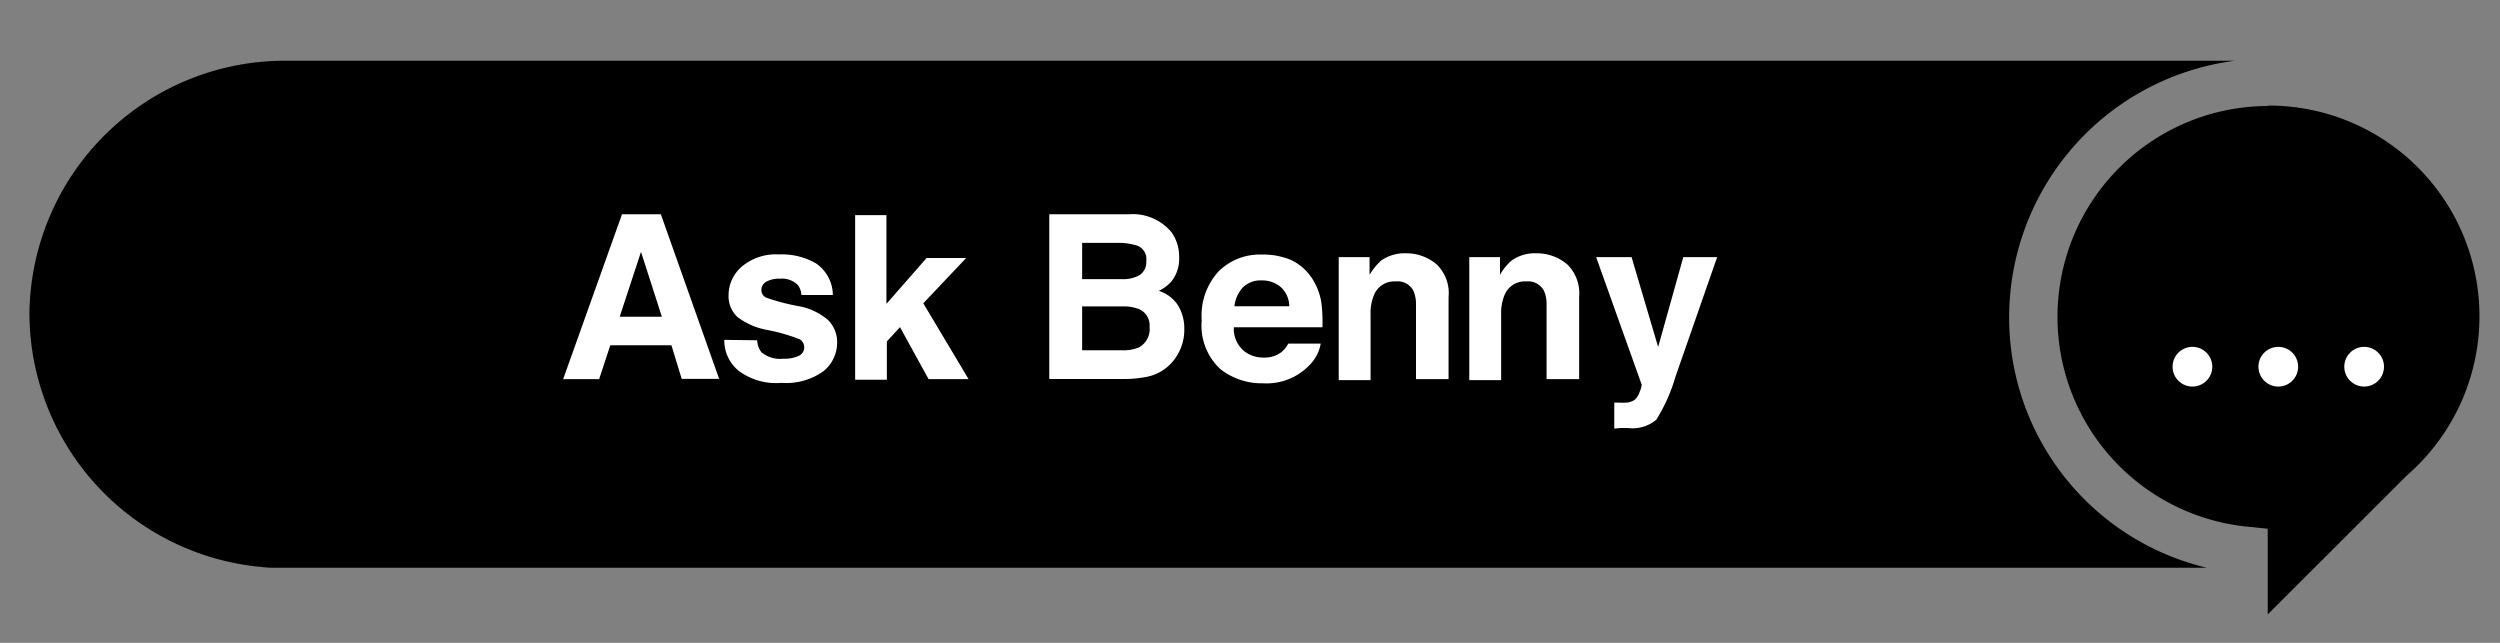
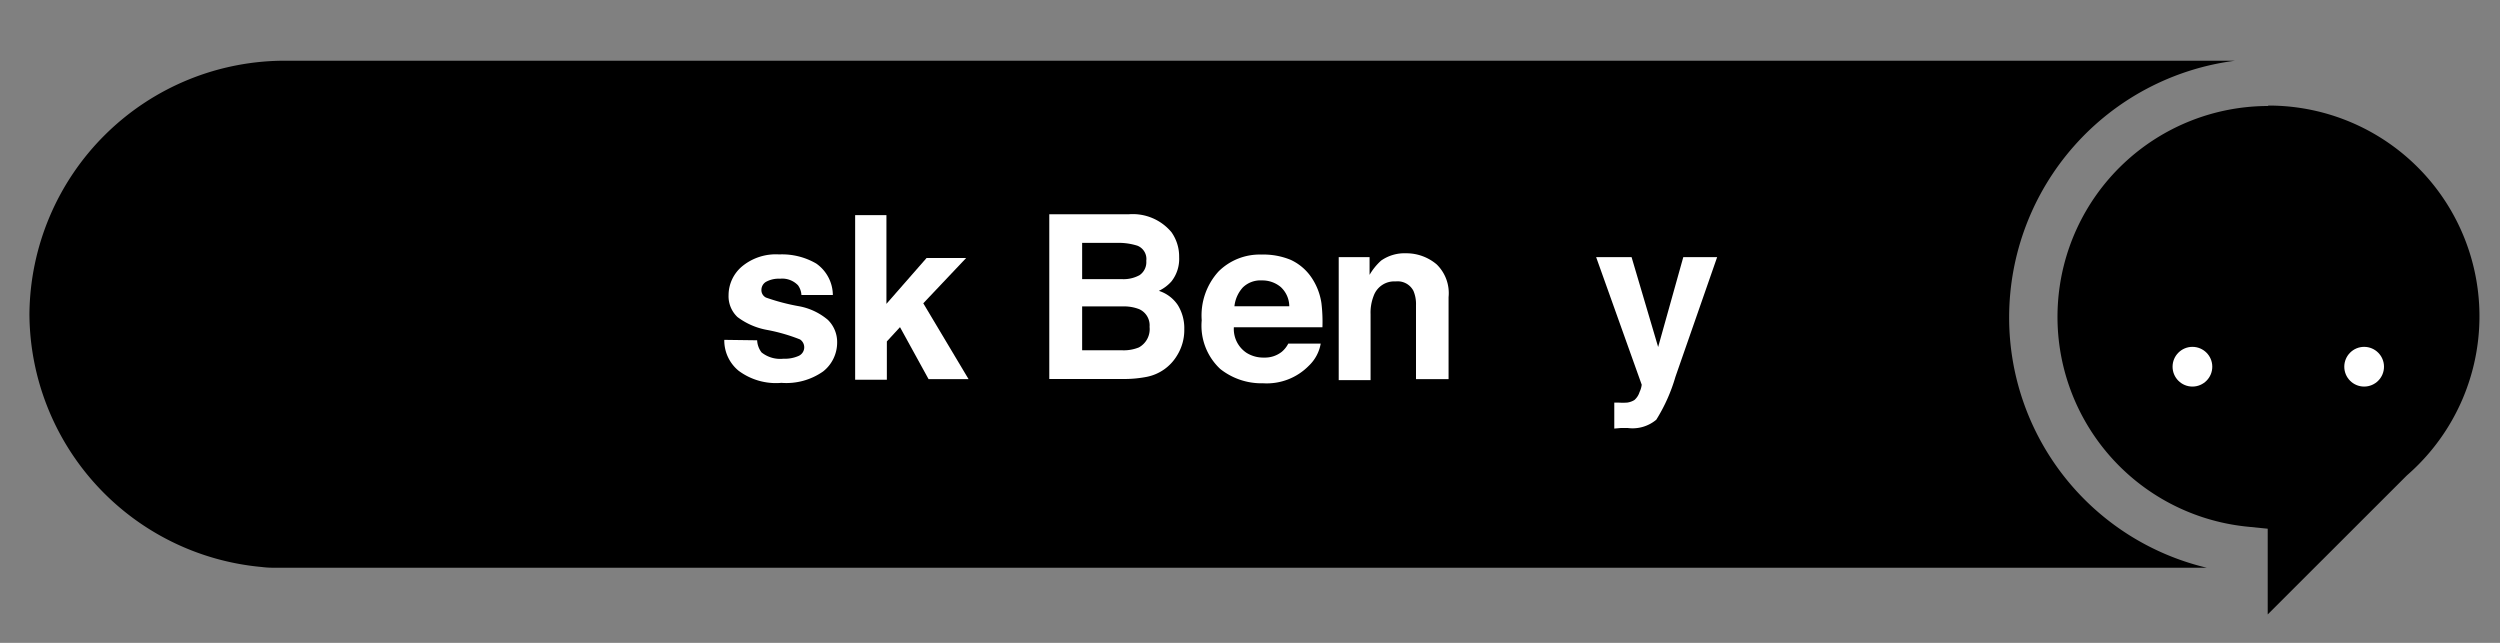
<svg xmlns="http://www.w3.org/2000/svg" id="Layer_1" data-name="Layer 1" viewBox="0 0 175 45">
  <rect x="0" y="0" width="175" height="45" fill="#808080" stroke="none" />
  <defs>
    <style>.cls-1{fill:#fff;}</style>
  </defs>
  <title>Ask Benny Icons Final</title>
  <path d="M158.77,7.42a14.76,14.76,0,0,0-1.52,29.44l1.49.15v6l9.74-9.73a14.75,14.75,0,0,0-9.71-25.89Z" />
  <path d="M140.64,22.18A18.12,18.12,0,0,1,156.46,4.25H21.63l0,0H21.3c-.41,0-.82,0-1.24,0A17.89,17.89,0,0,0,2.06,22,17.87,17.87,0,0,0,18.32,39.69a6,6,0,0,0,.73.05c.34,0,.67,0,1,0s.66,0,1,0H154.47A18,18,0,0,1,140.64,22.18Z" />
  <circle class="cls-1" cx="153.47" cy="25.67" r="1.39" />
-   <circle class="cls-1" cx="159.48" cy="25.67" r="1.39" />
  <circle class="cls-1" cx="165.49" cy="25.67" r="1.39" />
-   <path class="cls-1" d="M43.54,15h2.72l4.08,11.52H47.72L47,24.17H42.72l-.78,2.37H39.42Zm-.16,7.17h2.95l-1.46-4.54Z" />
  <path class="cls-1" d="M53,23.82a1.5,1.5,0,0,0,.31.85,2.09,2.09,0,0,0,1.53.44,2.38,2.38,0,0,0,1.05-.19A.66.66,0,0,0,56,23.76a12.36,12.36,0,0,0-2.33-.67,4.87,4.87,0,0,1-2.05-.9A2,2,0,0,1,51,20.66a2.64,2.64,0,0,1,.93-2,3.7,3.7,0,0,1,2.61-.85,4.75,4.75,0,0,1,2.6.64,2.72,2.72,0,0,1,1.16,2.2H56.1a1.28,1.28,0,0,0-.24-.68,1.53,1.53,0,0,0-1.26-.46,1.84,1.84,0,0,0-1,.23.66.66,0,0,0-.3.53.58.58,0,0,0,.32.56,14.6,14.6,0,0,0,2.33.61,4.34,4.34,0,0,1,2,.95,2.17,2.17,0,0,1,.65,1.6A2.57,2.57,0,0,1,57.62,26a4.47,4.47,0,0,1-2.92.8,4.37,4.37,0,0,1-3-.85,2.74,2.74,0,0,1-1-2.16Z" />
  <path class="cls-1" d="M59.86,15.06h2.19v6.21l2.81-3.21h2.77l-3,3.17,3.17,5.31H65L63,22.9l-.92,1v2.68H59.86Z" />
  <path class="cls-1" d="M82,16.25A2.94,2.94,0,0,1,82.54,18,2.54,2.54,0,0,1,82,19.7a2.77,2.77,0,0,1-.88.66,2.51,2.51,0,0,1,1.33,1,3.07,3.07,0,0,1,.45,1.69,3.37,3.37,0,0,1-.51,1.84,3.19,3.19,0,0,1-2.12,1.49,8.29,8.29,0,0,1-1.63.15H73.45V15H79A3.53,3.53,0,0,1,82,16.25ZM75.75,17v2.54h2.8a2.32,2.32,0,0,0,1.22-.28,1.1,1.1,0,0,0,.47-1,1,1,0,0,0-.62-1.06A4.35,4.35,0,0,0,78.26,17Zm0,4.45v3.07h2.8a2.83,2.83,0,0,0,1.17-.2,1.46,1.46,0,0,0,.75-1.44,1.24,1.24,0,0,0-.73-1.24,2.92,2.92,0,0,0-1.15-.19Z" />
  <path class="cls-1" d="M90.35,18.19a3.56,3.56,0,0,1,1.47,1.26,4.31,4.31,0,0,1,.68,1.77,11,11,0,0,1,.07,1.69h-6.2a2,2,0,0,0,.89,1.79,2.2,2.2,0,0,0,1.22.33,1.9,1.9,0,0,0,1.24-.4,1.84,1.84,0,0,0,.46-.58h2.27a2.79,2.79,0,0,1-.82,1.54,4.13,4.13,0,0,1-3.21,1.24,4.65,4.65,0,0,1-3-1,4.14,4.14,0,0,1-1.3-3.41A4.57,4.57,0,0,1,85.3,19a4.08,4.08,0,0,1,3-1.18A5,5,0,0,1,90.35,18.19ZM87,20.12a2.31,2.31,0,0,0-.59,1.32h3.84a1.86,1.86,0,0,0-.6-1.35,2,2,0,0,0-1.32-.46A1.76,1.76,0,0,0,87,20.12Z" />
  <path class="cls-1" d="M100.57,18.51a2.81,2.81,0,0,1,.83,2.29v5.74H99.12V21.36a2.35,2.35,0,0,0-.18-1,1.24,1.24,0,0,0-1.24-.66,1.53,1.53,0,0,0-1.54,1,3.23,3.23,0,0,0-.22,1.3v4.61H93.71V18h2.16v1.24a4.11,4.11,0,0,1,.81-1,2.85,2.85,0,0,1,1.74-.51A3.28,3.28,0,0,1,100.57,18.51Z" />
-   <path class="cls-1" d="M109.71,18.51a2.84,2.84,0,0,1,.83,2.29v5.74h-2.28V21.36a2.35,2.35,0,0,0-.18-1,1.25,1.25,0,0,0-1.24-.66,1.53,1.53,0,0,0-1.54,1,3.23,3.23,0,0,0-.22,1.3v4.61h-2.23V18H105v1.24a3.67,3.67,0,0,1,.81-1,2.8,2.8,0,0,1,1.73-.51A3.29,3.29,0,0,1,109.71,18.51Z" />
  <path class="cls-1" d="M113,28.18h.28a4.33,4.33,0,0,0,.63,0,1.29,1.29,0,0,0,.5-.18,1.22,1.22,0,0,0,.36-.56,1.58,1.58,0,0,0,.15-.51L111.73,18h2.48l1.86,6.29L117.83,18h2.37l-2.92,8.38a11.94,11.94,0,0,1-1.34,3,2.58,2.58,0,0,1-2,.58h-.48L113,30Z" />
</svg>